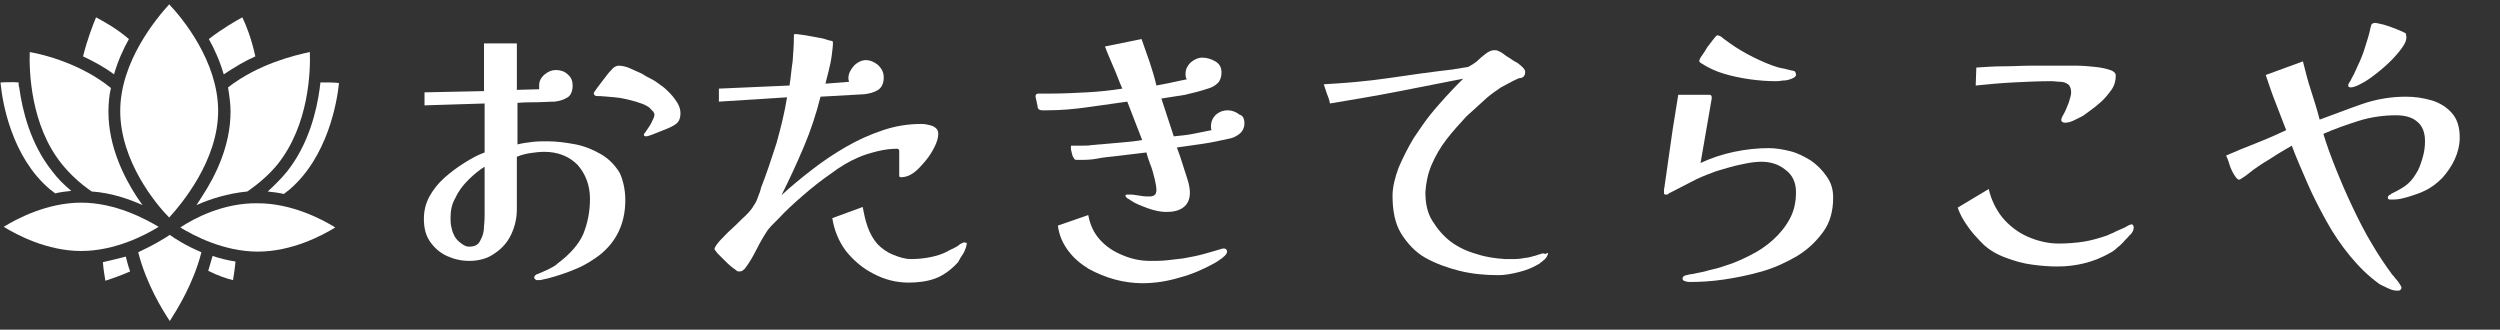
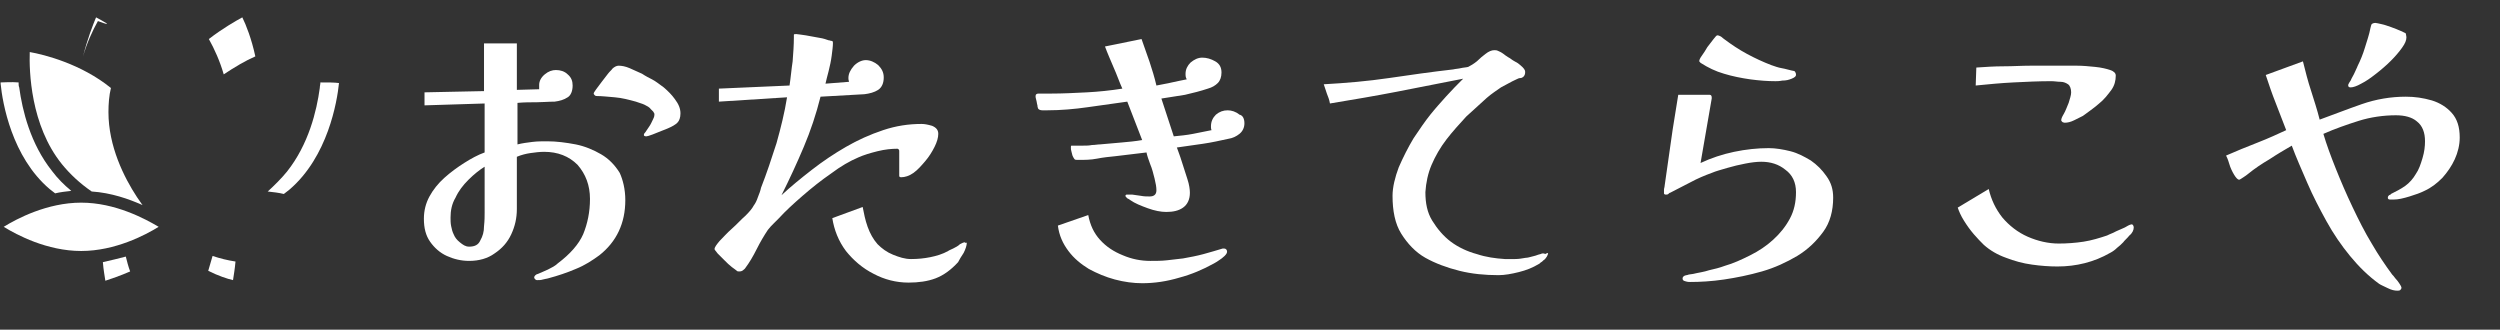
<svg xmlns="http://www.w3.org/2000/svg" version="1.1" id="_レイヤー_1" x="0px" y="0px" viewBox="0 0 403.4 53.2" style="enable-background:new 0 0 403.4 53.2;" xml:space="preserve">
  <rect x="0" y="0" width="403.4" height="53.2" fill="#333333" stroke="none" />
  <style type="text/css">
	.st0{fill:#FFFFFF;}
</style>
  <g>
    <g>
-       <path class="st0" d="M15.5,2.8c-0.5,1.2-1.4,3.5-2.1,6.3c1.7,0.8,3.4,1.7,5,2.9c0.6-2.1,1.5-4.1,2.4-5.7    C18.7,4.5,16.6,3.4,15.5,2.8z" />
-       <path class="st0" d="M31.7,33.1c2.2-1,5.1-1.9,8.2-2.2c1.9-1.3,3.6-2.8,4.9-4.4c5.1-6.4,5.3-15.1,5.2-18.1    c-2.4,0.5-8.3,1.9-13.2,5.7c0.2,1.3,0.4,2.6,0.4,3.9c0,5.6-2.5,10.5-4.6,13.7C32.3,32.2,32,32.6,31.7,33.1z" />
+       <path class="st0" d="M15.5,2.8c-0.5,1.2-1.4,3.5-2.1,6.3c0.6-2.1,1.5-4.1,2.4-5.7    C18.7,4.5,16.6,3.4,15.5,2.8z" />
      <path class="st0" d="M8,30.5L8,30.5c0.3,0.2,0.6,0.5,0.9,0.7c0.8-0.2,1.7-0.3,2.6-0.4c-1.2-1-2.2-2-3.1-3.2    c-3.5-4.4-4.8-9.8-5.3-13.5C3,13.9,3,13.6,3,13.3c-1.2-0.1-2.3,0-2.9,0v0.2C0.4,16.6,1.9,25.3,8,30.5z" />
      <path class="st0" d="M23,33.1c-0.3-0.4-0.6-0.9-0.9-1.3c-2.1-3.2-4.6-8.2-4.6-13.7c0-1.3,0.1-2.7,0.4-3.9    C13.1,10.3,7.1,8.8,4.8,8.4c-0.1,3,0.1,11.8,5.2,18.1c1.3,1.6,2.9,3.1,4.8,4.4h0C17.9,31.1,20.8,32.1,23,33.1z" />
      <path class="st0" d="M41.2,9.1c-0.6-2.8-1.5-5.1-2.1-6.3c-1.1,0.6-3.2,1.8-5.4,3.5c0.9,1.6,1.8,3.6,2.4,5.7    C37.9,10.8,39.6,9.8,41.2,9.1L41.2,9.1z" />
-       <path class="st0" d="M32.5,40.7c-2.4-1-4.3-2.2-5.1-2.8c-0.9,0.6-2.7,1.7-5.1,2.8c1.3,5.1,3.9,9.3,5.1,11.1    C28.6,49.9,31.2,45.8,32.5,40.7z" />
      <path class="st0" d="M51.7,13.3c0,0.3-0.1,0.6-0.1,0.9c-0.5,3.7-1.8,9.1-5.3,13.5c-0.9,1.1-2,2.2-3.1,3.2l0,0    c0.9,0.1,1.8,0.2,2.6,0.4c0.3-0.2,0.6-0.5,0.9-0.7c6.2-5.3,7.7-14.2,8-17.2C54,13.3,52.9,13.3,51.7,13.3z" />
-       <polygon class="st0" points="22.2,40.7 22.2,40.6 22.2,40.6   " />
      <polygon class="st0" points="27.3,35.2 27.3,35.2 27.3,35.2   " />
-       <path class="st0" d="M27.3,0.7L27.3,0.7c-2,2.2-7.9,9.2-7.9,17.2c0,8.1,5.8,15.1,7.9,17.2c2-2.2,7.9-9.2,7.9-17.2    C35.2,9.9,29.4,2.9,27.3,0.7z" />
      <path class="st0" d="M34.3,41.3c-0.2,0.8-0.5,1.6-0.7,2.4v0c1.6,0.8,3.1,1.3,4,1.5c0.1-0.7,0.3-1.8,0.4-3    C36.7,42,35.5,41.7,34.3,41.3z" />
-       <path class="st0" d="M29.1,36.7c2.1,1.3,7,3.9,12.5,3.9c5.5,0,10.4-2.6,12.5-3.9c-2.1-1.3-7-3.9-12.5-3.9    C36,32.7,31.2,35.3,29.1,36.7z" />
      <polygon class="st0" points="16.6,42.3 16.6,42.3 16.6,42.3   " />
      <path class="st0" d="M16.6,42.3c0.1,1.3,0.3,2.3,0.4,3c0.9-0.3,2.4-0.8,4-1.5c-0.3-0.8-0.5-1.6-0.7-2.4    C19.2,41.7,17.9,42,16.6,42.3z" />
      <path class="st0" d="M13.1,32.7c-5.5,0-10.4,2.6-12.5,3.9c2.1,1.3,7,3.9,12.5,3.9c5.5,0,10.4-2.6,12.5-3.9    C23.4,35.3,18.6,32.7,13.1,32.7z" />
    </g>
    <path class="st0" d="M100.9,32.3c0,3.7-1.4,6.7-4.2,8.9c-1.1,0.8-2.3,1.6-3.8,2.2c-1.4,0.6-2.9,1.1-4.4,1.5   c-0.3,0.1-0.6,0.1-0.9,0.2c-0.3,0.1-0.6,0.1-0.9,0.1c-0.1,0-0.2,0-0.3-0.1c-0.1-0.1-0.2-0.2-0.2-0.3c0-0.2,0.1-0.3,0.2-0.4   s0.3-0.2,0.4-0.2c0.4-0.2,1-0.4,1.6-0.7c0.6-0.3,1.2-0.6,1.6-1c2-1.5,3.4-3.1,4.1-4.7c0.7-1.7,1.1-3.6,1.1-5.7c0-2.2-0.7-4-2-5.5   c-1.4-1.4-3.2-2.1-5.4-2.1c-0.7,0-1.5,0.1-2.2,0.2c-0.7,0.1-1.5,0.3-2.2,0.6v8.4c0,1.5-0.3,2.8-0.9,4.1s-1.5,2.3-2.7,3.1   c-1.1,0.8-2.5,1.2-4.1,1.2c-1.3,0-2.5-0.3-3.6-0.8c-1.1-0.5-2-1.3-2.7-2.3s-1-2.2-1-3.7c0-1.3,0.3-2.5,0.9-3.6   c0.6-1.1,1.4-2.1,2.4-3c1-0.9,2.1-1.7,3.2-2.4c1.1-0.7,2.2-1.3,3.3-1.7v-7.9L68.5,17v-2.1l9.6-0.2l0-7.7h5.3v7.5l3.6-0.1   c0-0.1,0-0.2,0-0.3s0-0.3,0-0.4c0-0.6,0.3-1.2,0.9-1.7c0.6-0.5,1.2-0.7,1.8-0.7c0.7,0,1.4,0.2,1.9,0.7c0.6,0.5,0.8,1.1,0.8,1.8   c0,0.9-0.3,1.6-0.8,1.9c-0.6,0.4-1.3,0.6-2.1,0.7c-1,0-2,0.1-2.9,0.1c-1,0-2,0-3.1,0.1v6.7c0.8-0.2,1.6-0.3,2.4-0.4   c0.8-0.1,1.6-0.1,2.4-0.1c1.5,0,3,0.2,4.6,0.5c1.5,0.3,2.9,0.9,4.1,1.6c1.2,0.7,2.2,1.7,3,3C100.5,29,100.9,30.5,100.9,32.3z    M78.2,26.9c-0.8,0.5-1.7,1.2-2.6,2.1c-0.9,0.9-1.6,1.8-2.1,2.9c-0.6,1-0.8,2.1-0.8,3.2c0,0.5,0,0.9,0.1,1.4   c0.1,0.5,0.2,0.9,0.4,1.3c0.2,0.5,0.5,0.9,1,1.3c0.5,0.4,0.9,0.7,1.5,0.7c0.9,0,1.5-0.3,1.8-1c0.4-0.7,0.6-1.4,0.6-2.3   c0.1-0.9,0.1-1.6,0.1-2.2V26.9z M109.8,18.3c0,0.7-0.2,1.2-0.5,1.5c-0.3,0.3-0.8,0.6-1.5,0.9c-0.2,0.1-0.5,0.2-1,0.4   c-0.5,0.2-1,0.4-1.5,0.6c-0.5,0.2-0.9,0.3-1,0.3c-0.3,0-0.4-0.1-0.4-0.2c0-0.1,0-0.2,0.1-0.3c0.2-0.2,0.4-0.6,0.7-1   c0.3-0.4,0.5-0.9,0.7-1.3c0.2-0.4,0.2-0.6,0.2-0.8c0-0.1-0.1-0.2-0.2-0.4c-0.1-0.1-0.3-0.3-0.4-0.4c-0.2-0.3-0.6-0.5-1-0.7   c-0.4-0.2-0.9-0.3-1.4-0.5c-1.1-0.3-2.2-0.6-3.4-0.7c-1.2-0.1-2.1-0.2-2.8-0.2c-0.1,0-0.3,0-0.4-0.1c-0.1-0.1-0.2-0.2-0.2-0.3   c0-0.1,0.1-0.3,0.4-0.7c0.3-0.4,0.6-0.8,0.9-1.2c0.4-0.5,0.7-0.9,1-1.3c0.3-0.4,0.6-0.6,0.7-0.8c0.3-0.3,0.7-0.5,1-0.5   c0.5,0,1.1,0.1,1.8,0.4c0.7,0.3,1.3,0.6,2,0.9c0.6,0.4,1.2,0.7,1.6,0.9c0.6,0.3,1.2,0.8,1.9,1.3c0.7,0.6,1.3,1.2,1.8,1.9   C109.5,16.8,109.8,17.5,109.8,18.3z" />
    <path class="st0" d="M151.4,21.6c0,0.6-0.2,1.3-0.6,2.1c-0.4,0.8-0.9,1.6-1.5,2.3c-0.6,0.7-1.2,1.4-1.9,1.9c-0.7,0.5-1.4,0.7-2,0.7   c-0.2,0-0.3-0.1-0.3-0.2c0-0.1,0-0.3,0-0.4c0-0.6,0-1.2,0-1.8c0-0.6,0-1.2,0-1.8c0-0.1,0-0.2-0.1-0.3c-0.1-0.1-0.2-0.1-0.2-0.1   c-0.9,0-2,0.1-3.2,0.4c-1.2,0.3-2.2,0.6-3.1,1c-1.4,0.6-2.8,1.4-4.4,2.6c-1.6,1.1-3.1,2.3-4.6,3.6c-1.5,1.3-2.8,2.5-3.8,3.6   c-0.3,0.3-0.6,0.6-0.9,0.9c-0.3,0.3-0.6,0.6-0.9,1c-0.6,0.9-1.2,1.9-1.8,3.1c-0.6,1.2-1.2,2.2-1.8,3c-0.1,0.2-0.3,0.3-0.4,0.4   c-0.1,0.1-0.3,0.2-0.6,0.2c-0.2,0-0.3,0-0.4-0.1c-0.1-0.1-0.4-0.3-0.8-0.6c-0.4-0.3-0.8-0.7-1.2-1.1c-0.4-0.4-0.8-0.8-1.1-1.1   c-0.3-0.4-0.5-0.6-0.5-0.7c0-0.3,0.3-0.7,0.8-1.3c0.6-0.6,1.2-1.3,2-2c0.8-0.7,1.5-1.5,2.2-2.1c0.7-0.7,1.1-1.2,1.3-1.6   c0.3-0.4,0.5-0.8,0.7-1.4c0.2-0.5,0.4-1,0.5-1.5c0.9-2.3,1.7-4.7,2.5-7.2c0.7-2.5,1.3-4.9,1.7-7.4L116,16.4l0-2.1l11.4-0.5   c0.2-1.3,0.3-2.6,0.5-3.9c0.1-1.3,0.2-2.6,0.2-3.9c0-0.2,0-0.3,0-0.4c0-0.1,0.2-0.1,0.4-0.1c0.2,0,0.7,0.1,1.5,0.2   c0.7,0.1,1.5,0.3,2.2,0.4c0.7,0.1,1.2,0.3,1.5,0.4c0.2,0,0.3,0.1,0.5,0.1s0.2,0.2,0.2,0.4c0,0.5-0.1,1.2-0.2,2s-0.3,1.7-0.5,2.5   s-0.4,1.5-0.5,2l3.8-0.3c-0.1-0.3-0.1-0.5-0.1-0.6c0-0.7,0.3-1.3,0.9-2c0.6-0.6,1.3-0.9,1.9-0.9c0.7,0,1.4,0.3,2,0.8   c0.6,0.6,0.9,1.2,0.9,2c0,0.9-0.3,1.6-0.9,2c-0.6,0.4-1.4,0.6-2.2,0.7l-7.1,0.4c-0.7,2.8-1.6,5.5-2.7,8.1c-1.1,2.6-2.3,5.2-3.6,7.8   c1.5-1.4,3.1-2.7,4.9-4.1s3.6-2.6,5.5-3.7c1.9-1.1,3.9-2,6-2.7c2.1-0.7,4.1-1,6.2-1c0.5,0,1,0.1,1.7,0.3   C151.1,20.6,151.4,21,151.4,21.6z M156,39.2c0,0.4-0.2,1-0.5,1.6c-0.4,0.6-0.7,1.1-0.9,1.5c-1.1,1.2-2.3,2.1-3.6,2.6   c-1.3,0.5-2.8,0.7-4.4,0.7c-2,0-3.9-0.5-5.6-1.4c-1.8-0.9-3.3-2.2-4.5-3.7c-1.2-1.6-1.9-3.4-2.2-5.3l4.9-1.8c0.2,1,0.4,2.1,0.8,3.2   c0.4,1.1,0.9,2,1.6,2.8c0.7,0.7,1.5,1.3,2.5,1.7c1,0.4,1.9,0.7,2.9,0.7c1.1,0,2.1-0.1,3.1-0.3c1-0.2,2-0.5,2.9-1   c0.1-0.1,0.4-0.2,0.8-0.4c0.4-0.2,0.8-0.4,1.1-0.7c0.4-0.2,0.6-0.3,0.7-0.3c0.1,0,0.1,0,0.2,0.1C155.9,39.1,156,39.2,156,39.2z" />
    <path class="st0" d="M200.8,19.9c0,0.7-0.3,1.3-0.8,1.7c-0.5,0.4-1.1,0.7-1.8,0.8c-1.4,0.3-2.7,0.6-4.1,0.8   c-1.4,0.2-2.8,0.4-4.2,0.6c0.2,0.6,0.5,1.3,0.8,2.3s0.6,1.8,0.9,2.8c0.3,0.9,0.4,1.7,0.4,2.2c0,1.1-0.4,1.9-1.1,2.4   c-0.7,0.5-1.6,0.7-2.7,0.7c-0.9,0-1.9-0.2-3-0.6c-1.1-0.4-2.1-0.8-2.8-1.3c-0.1-0.1-0.3-0.2-0.5-0.3c-0.2-0.2-0.3-0.3-0.3-0.4   c0-0.1,0.1-0.2,0.2-0.2c0.1,0,0.2,0,0.3,0c0.1,0,0.2,0,0.3,0c0.1,0,0.2,0,0.3,0c0.5,0.1,0.9,0.1,1.4,0.2s1,0.1,1.4,0.1   c0.7,0,1.1-0.3,1.1-1c0-0.5-0.1-1.1-0.3-1.9c-0.2-0.8-0.4-1.6-0.7-2.3c-0.3-0.8-0.5-1.4-0.6-1.9c-0.8,0.1-1.6,0.2-2.5,0.3   c-0.8,0.1-1.7,0.2-2.5,0.3c-1,0.1-2,0.2-3,0.4c-1,0.2-2,0.2-3,0.2c-0.3,0-0.5,0-0.6-0.1c-0.1-0.1-0.2-0.3-0.3-0.5   c-0.1-0.2-0.1-0.4-0.2-0.7s-0.1-0.5-0.1-0.7c0-0.2,0-0.3,0.1-0.3c0.1,0,0.2,0,0.4,0c0.3,0,0.5,0,0.8,0c0.3,0,0.5,0,0.7,0   c0.5,0,0.9,0,1.4-0.1c0.5,0,0.9-0.1,1.3-0.1c1.1-0.1,2.3-0.2,3.4-0.3c1.1-0.1,2.3-0.2,3.4-0.4c-0.4-1-0.8-2.1-1.2-3.1   c-0.4-1-0.8-2.1-1.2-3.1c-2.1,0.3-4.3,0.6-6.4,0.9c-2.1,0.3-4.3,0.5-6.5,0.5H169c-0.2,0-0.5,0-0.8,0c-0.3,0-0.6-0.1-0.7-0.3   c0-0.1-0.1-0.2-0.1-0.5c-0.1-0.3-0.1-0.6-0.2-0.9c-0.1-0.3-0.1-0.5-0.1-0.6c0-0.3,0.2-0.4,0.5-0.4c0.4,0,0.7,0,1,0c0.3,0,0.6,0,1,0   c1.9,0,3.8-0.1,5.8-0.2c1.9-0.1,3.8-0.3,5.7-0.6c-0.5-1.1-0.9-2.3-1.4-3.4c-0.5-1.2-1-2.3-1.4-3.4l5.9-1.2c0.4,1.2,0.9,2.5,1.3,3.7   s0.8,2.5,1.1,3.8c0.9-0.2,1.7-0.3,2.5-0.5c0.8-0.2,1.5-0.3,2.4-0.5c-0.2-0.3-0.2-0.6-0.2-0.9c0-0.7,0.3-1.3,0.8-1.8   c0.6-0.5,1.2-0.8,1.9-0.8c0.7,0,1.4,0.2,2.1,0.6c0.7,0.4,1,1,1,1.8c0,0.7-0.2,1.3-0.6,1.7c-0.4,0.4-0.9,0.7-1.6,0.9   c-1.2,0.4-2.4,0.7-3.7,1c-1.3,0.2-2.6,0.4-3.8,0.6l2,6.1c1-0.1,2.1-0.2,3.1-0.4s2-0.4,3-0.6c-0.1-0.2-0.1-0.4-0.1-0.6   c0-0.8,0.3-1.4,0.8-1.9c0.6-0.5,1.2-0.7,1.9-0.7c0.6,0,1.3,0.2,1.9,0.7C200.5,18.6,200.8,19.1,200.8,19.9z M198,40.6   c0,0.2-0.1,0.4-0.4,0.7c-0.3,0.3-0.6,0.5-0.9,0.7c-0.3,0.2-0.6,0.4-0.8,0.5c-1.8,1-3.7,1.8-5.6,2.3c-2,0.6-4,0.9-6,0.9   c-1.4,0-2.9-0.2-4.4-0.6c-1.5-0.4-2.9-1-4.2-1.7c-1.3-0.8-2.4-1.7-3.3-2.9s-1.5-2.5-1.7-4.1l4.9-1.7c0.3,1.6,0.9,2.9,1.9,4   c1,1.1,2.2,1.9,3.7,2.5c1.4,0.6,2.9,0.9,4.4,0.9c0.9,0,1.8,0,2.7-0.1c0.9-0.1,1.8-0.2,2.6-0.3c1.1-0.2,2.2-0.4,3.3-0.7   c1.1-0.3,2.1-0.6,3.1-0.9c0.1,0,0.1,0,0.2,0C197.8,40.1,198,40.3,198,40.6z" />
    <path class="st0" d="M249.8,40.9c0,0.1-0.1,0.3-0.2,0.5c-0.1,0.2-0.3,0.4-0.4,0.5c-0.2,0.1-0.3,0.3-0.5,0.4   c-0.2,0.1-0.3,0.3-0.4,0.3c-1,0.6-2,1-3.2,1.3s-2.3,0.5-3.3,0.5c-2.2,0-4.3-0.2-6.3-0.7s-3.9-1.2-5.5-2.1s-2.9-2.3-3.9-3.9   s-1.4-3.7-1.4-6.1c0-1.4,0.4-3,1-4.6c0.7-1.6,1.5-3.2,2.4-4.7c1-1.5,1.9-2.8,2.7-3.8c0.8-1,1.7-2,2.6-3s1.8-1.9,2.7-2.8   c-3.6,0.7-7.1,1.4-10.7,2.1c-3.6,0.7-7.2,1.3-10.8,1.9c-0.1-0.6-0.3-1.1-0.5-1.6c-0.2-0.5-0.3-1-0.5-1.5c3.6-0.2,7.1-0.5,10.5-1   s6.9-1,10.4-1.4c0.4-0.1,0.8-0.1,1.2-0.2c0.4-0.1,0.8-0.1,1.2-0.2c0.4-0.2,0.9-0.5,1.4-0.9c0.5-0.5,1-0.9,1.4-1.2   c0.5-0.4,1-0.6,1.4-0.6c0.2,0,0.4,0,0.6,0.1c0.2,0.1,0.5,0.2,0.9,0.5c0.1,0.1,0.4,0.3,0.7,0.5c0.4,0.2,0.7,0.5,1.1,0.7   c0.4,0.2,0.7,0.4,0.9,0.6c0.6,0.5,0.8,0.8,0.8,1.1c0,0.4-0.1,0.6-0.3,0.8c-0.1,0.1-0.3,0.2-0.5,0.2c-0.2,0-0.4,0.1-0.6,0.2   c-0.9,0.4-1.7,0.9-2.5,1.3c-0.7,0.5-1.5,1-2.3,1.7c-1,0.9-2.1,1.9-3.3,3c-1.1,1.2-2.2,2.4-3.2,3.7c-1,1.3-1.8,2.7-2.4,4.1   c-0.6,1.4-0.9,2.9-1,4.4c0,1.8,0.3,3.3,1.1,4.6c0.8,1.3,1.8,2.5,3,3.4s2.7,1.6,4.2,2c1.5,0.5,3,0.7,4.5,0.8c0.6,0,1.2,0,1.7,0   c0.6,0,1.1-0.1,1.7-0.2c0.3,0,0.6-0.1,1-0.2c0.4-0.1,0.8-0.2,1-0.3c0.3-0.1,0.5-0.1,0.6-0.2c0.1,0,0.2,0,0.3,0c0.1,0,0.1,0,0.2,0.1   C249.7,40.8,249.8,40.8,249.8,40.9z" />
    <path class="st0" d="M295.8,31.9c0,2.1-0.5,4-1.6,5.5c-1.1,1.5-2.4,2.8-4.2,3.9c-1.7,1-3.6,1.9-5.7,2.5s-4.1,1-6.1,1.3   c-2,0.3-3.9,0.4-5.5,0.4c-0.1,0-0.4,0-0.7-0.1c-0.4-0.1-0.5-0.2-0.5-0.5c0-0.1,0.1-0.3,0.3-0.4c0.2-0.1,0.5-0.1,0.7-0.2   c0.2,0,0.5-0.1,0.7-0.1c0.8-0.2,1.7-0.3,2.6-0.6c0.9-0.2,1.7-0.4,2.5-0.7c1.4-0.4,2.7-1,4.1-1.7c1.4-0.7,2.6-1.5,3.7-2.5   c1.1-1,2-2.1,2.7-3.4c0.7-1.3,1-2.7,1-4.3c0-1.6-0.6-2.8-1.7-3.6c-1.1-0.9-2.4-1.3-3.9-1.3c-0.7,0-1.6,0.1-2.6,0.3   s-1.9,0.4-2.9,0.7s-1.8,0.5-2.5,0.8c-1.1,0.4-2.3,0.9-3.4,1.5c-1.1,0.6-2.2,1.1-3.3,1.7c-0.1,0-0.2,0.1-0.3,0.2   c-0.1,0.1-0.3,0.1-0.4,0.1c-0.2,0-0.3-0.1-0.3-0.2c0-0.2,0-0.4,0-0.6c0-0.2,0.1-0.4,0.1-0.6l0.5-3.5c0.3-1.9,0.5-3.7,0.8-5.6   c0.3-1.8,0.6-3.7,0.9-5.6l4.6,0c0.1,0,0.3,0,0.5,0c0.2,0,0.3,0.2,0.3,0.4c0,0,0,0.1,0,0.1c0,0,0,0.1,0,0.1l-1.8,10.4   c1.7-0.8,3.5-1.4,5.4-1.8c1.9-0.4,3.8-0.6,5.6-0.6c1.1,0,2.3,0.2,3.5,0.5c1.2,0.3,2.3,0.9,3.3,1.5c1,0.7,1.8,1.5,2.5,2.5   C295.5,29.5,295.8,30.6,295.8,31.9z M289.8,12.1c0,0.2-0.2,0.4-0.7,0.6c-0.5,0.2-0.9,0.3-1.5,0.3c-0.5,0.1-0.9,0.1-1.1,0.1   c-1.3,0-2.6-0.1-4.1-0.3c-1.4-0.2-2.9-0.5-4.2-0.9c-1.4-0.4-2.6-1-3.7-1.7c-0.1-0.1-0.2-0.1-0.2-0.2c-0.1,0-0.1-0.1-0.1-0.2   c0-0.1,0.1-0.4,0.4-0.8c0.3-0.4,0.6-0.9,0.9-1.4c0.4-0.5,0.7-0.9,1-1.3s0.5-0.6,0.6-0.6c0.2,0,0.4,0.1,0.6,0.2   c0.2,0.2,0.4,0.3,0.5,0.4c1.2,0.9,2.4,1.7,3.7,2.4s2.6,1.3,3.9,1.8c0.6,0.2,1.1,0.4,1.7,0.5c0.6,0.1,1.2,0.3,1.7,0.4   c0.2,0,0.3,0.1,0.4,0.1C289.8,11.8,289.8,11.9,289.8,12.1z" />
    <path class="st0" d="M344.3,36.7c0,0.4-0.2,0.9-0.7,1.3c-0.4,0.5-0.8,0.8-1,1.1c-0.3,0.3-0.6,0.6-1,0.9c-0.3,0.3-0.7,0.6-1.1,0.8   c-2.6,1.5-5.5,2.2-8.5,2.2c-1.3,0-2.7-0.1-4.1-0.3c-1.5-0.2-2.9-0.6-4.2-1.1c-1.4-0.5-2.6-1.2-3.6-2.1c-0.5-0.5-1-1-1.6-1.7   s-1.1-1.4-1.6-2.2c-0.5-0.8-0.8-1.5-1-2.1l5-3c0.4,1.7,1.1,3.2,2.2,4.6c1.1,1.3,2.5,2.4,4.1,3.1c1.6,0.7,3.3,1.1,5,1.1   c1.3,0,2.7-0.1,4-0.3c1.3-0.2,2.6-0.6,3.8-1c0.2-0.1,0.4-0.2,0.9-0.4c0.4-0.2,0.8-0.4,1.3-0.6c0.5-0.2,0.9-0.4,1.2-0.6   c0.4-0.2,0.6-0.2,0.6-0.2C344.1,36.2,344.3,36.4,344.3,36.7z M341.4,12.2c0,0.8-0.2,1.6-0.7,2.3c-0.6,0.8-1.2,1.6-2.1,2.3   c-0.8,0.7-1.7,1.3-2.5,1.9c-0.4,0.2-0.8,0.4-1.4,0.7s-1.1,0.4-1.5,0.4c-0.1,0-0.2,0-0.4-0.1c-0.1-0.1-0.2-0.2-0.2-0.3   c0-0.2,0.1-0.5,0.4-1c0.3-0.5,0.5-1.1,0.8-1.8c0.2-0.7,0.4-1.2,0.4-1.7c0-0.6-0.2-1.1-0.5-1.3c-0.3-0.2-0.7-0.4-1.2-0.4   c-0.5,0-1-0.1-1.5-0.1c-2,0-4.1,0.1-6.1,0.2c-2,0.1-4.1,0.3-6.1,0.5l0.1-2.9c1.5-0.1,2.9-0.2,4.4-0.2c1.5,0,2.9-0.1,4.4-0.1   c0.5,0,0.9,0,1.4,0c0.5,0,1,0,1.5,0c0.3,0,0.9,0,1.7,0c0.8,0,1.8,0,2.8,0s2,0.1,3,0.2c1,0.1,1.8,0.3,2.4,0.5   C341.1,11.5,341.4,11.8,341.4,12.2z" />
    <path class="st0" d="M396.9,22.2c0,1.2-0.3,2.4-0.8,3.5c-0.5,1.1-1.2,2.1-2,3c-0.9,0.9-1.8,1.6-2.9,2.1c-0.6,0.3-1.4,0.6-2.4,0.9   c-1,0.3-1.8,0.5-2.6,0.5c0,0-0.2,0-0.5,0c-0.3,0-0.4-0.1-0.4-0.3c0-0.2,0.1-0.3,0.2-0.4c0.2-0.1,0.3-0.1,0.3-0.2   c0.8-0.4,1.6-0.8,2.3-1.3c0.7-0.5,1.3-1.2,1.7-1.9c0.5-0.7,0.8-1.6,1.1-2.6s0.4-1.9,0.4-2.7c0-1.4-0.4-2.5-1.3-3.2   c-0.8-0.7-2-1-3.4-1c-2,0-4.1,0.3-6,0.9s-3.9,1.3-5.7,2.1c0.5,1.7,1.2,3.6,2,5.6c0.8,2,1.7,4.1,2.7,6.2c1,2.1,2,4.1,3.1,5.9   c1.1,1.9,2.2,3.5,3.3,5c0.1,0.1,0.3,0.3,0.5,0.6c0.3,0.3,0.5,0.6,0.7,0.9c0.2,0.3,0.3,0.5,0.3,0.6c0,0.2-0.1,0.3-0.2,0.4   c-0.1,0.1-0.3,0.1-0.5,0.1c-0.4,0-0.9-0.1-1.5-0.4s-1.1-0.5-1.4-0.7c-1.8-1.3-3.3-2.8-4.7-4.5c-1.4-1.7-2.7-3.6-3.8-5.6   c-1.1-2-2.2-4.1-3.1-6.2c-0.9-2.1-1.8-4.1-2.5-6c-1.2,0.7-2.4,1.4-3.6,2.2c-1.2,0.7-2.4,1.5-3.5,2.4c-0.1,0.1-0.4,0.3-0.7,0.5   c-0.3,0.2-0.6,0.4-0.7,0.4c-0.2,0-0.5-0.3-0.8-0.8s-0.6-1.1-0.8-1.8s-0.4-1.1-0.5-1.3c1.6-0.7,3.3-1.4,5.1-2.1   c1.8-0.7,3.3-1.4,4.6-2c-0.6-1.5-1.1-2.9-1.7-4.4c-0.6-1.5-1.1-3-1.6-4.5l6-2.2c0.4,1.6,0.8,3.2,1.3,4.7c0.5,1.6,1,3.1,1.4,4.7   c2.2-0.8,4.5-1.7,6.8-2.5c2.3-0.8,4.7-1.2,7.1-1.2c1.5,0,2.8,0.2,4.2,0.6c1.3,0.4,2.4,1.1,3.2,2C396.5,19.2,396.9,20.5,396.9,22.2z    M388.3,6c0,0.5-0.2,1-0.7,1.7c-0.5,0.7-1.1,1.4-1.8,2.1c-0.7,0.7-1.5,1.4-2.4,2.1s-1.6,1.2-2.4,1.6c-0.7,0.4-1.3,0.6-1.7,0.6   c-0.3,0-0.4-0.1-0.4-0.4c0,0,0.1-0.3,0.4-0.7c0.2-0.5,0.5-0.9,0.7-1.4c0.2-0.5,0.4-0.8,0.4-0.9c0.5-1,0.9-2,1.2-3s0.7-2.1,0.9-3.2   c0.1-0.3,0.1-0.5,0.2-0.6c0.1-0.1,0.3-0.2,0.6-0.2c0.2,0,0.5,0.1,1,0.2c0.5,0.1,1,0.3,1.6,0.5c0.6,0.2,1,0.4,1.5,0.6   c0.4,0.2,0.7,0.3,0.8,0.4C388.2,5.5,388.3,5.8,388.3,6z" />
  </g>
</svg>